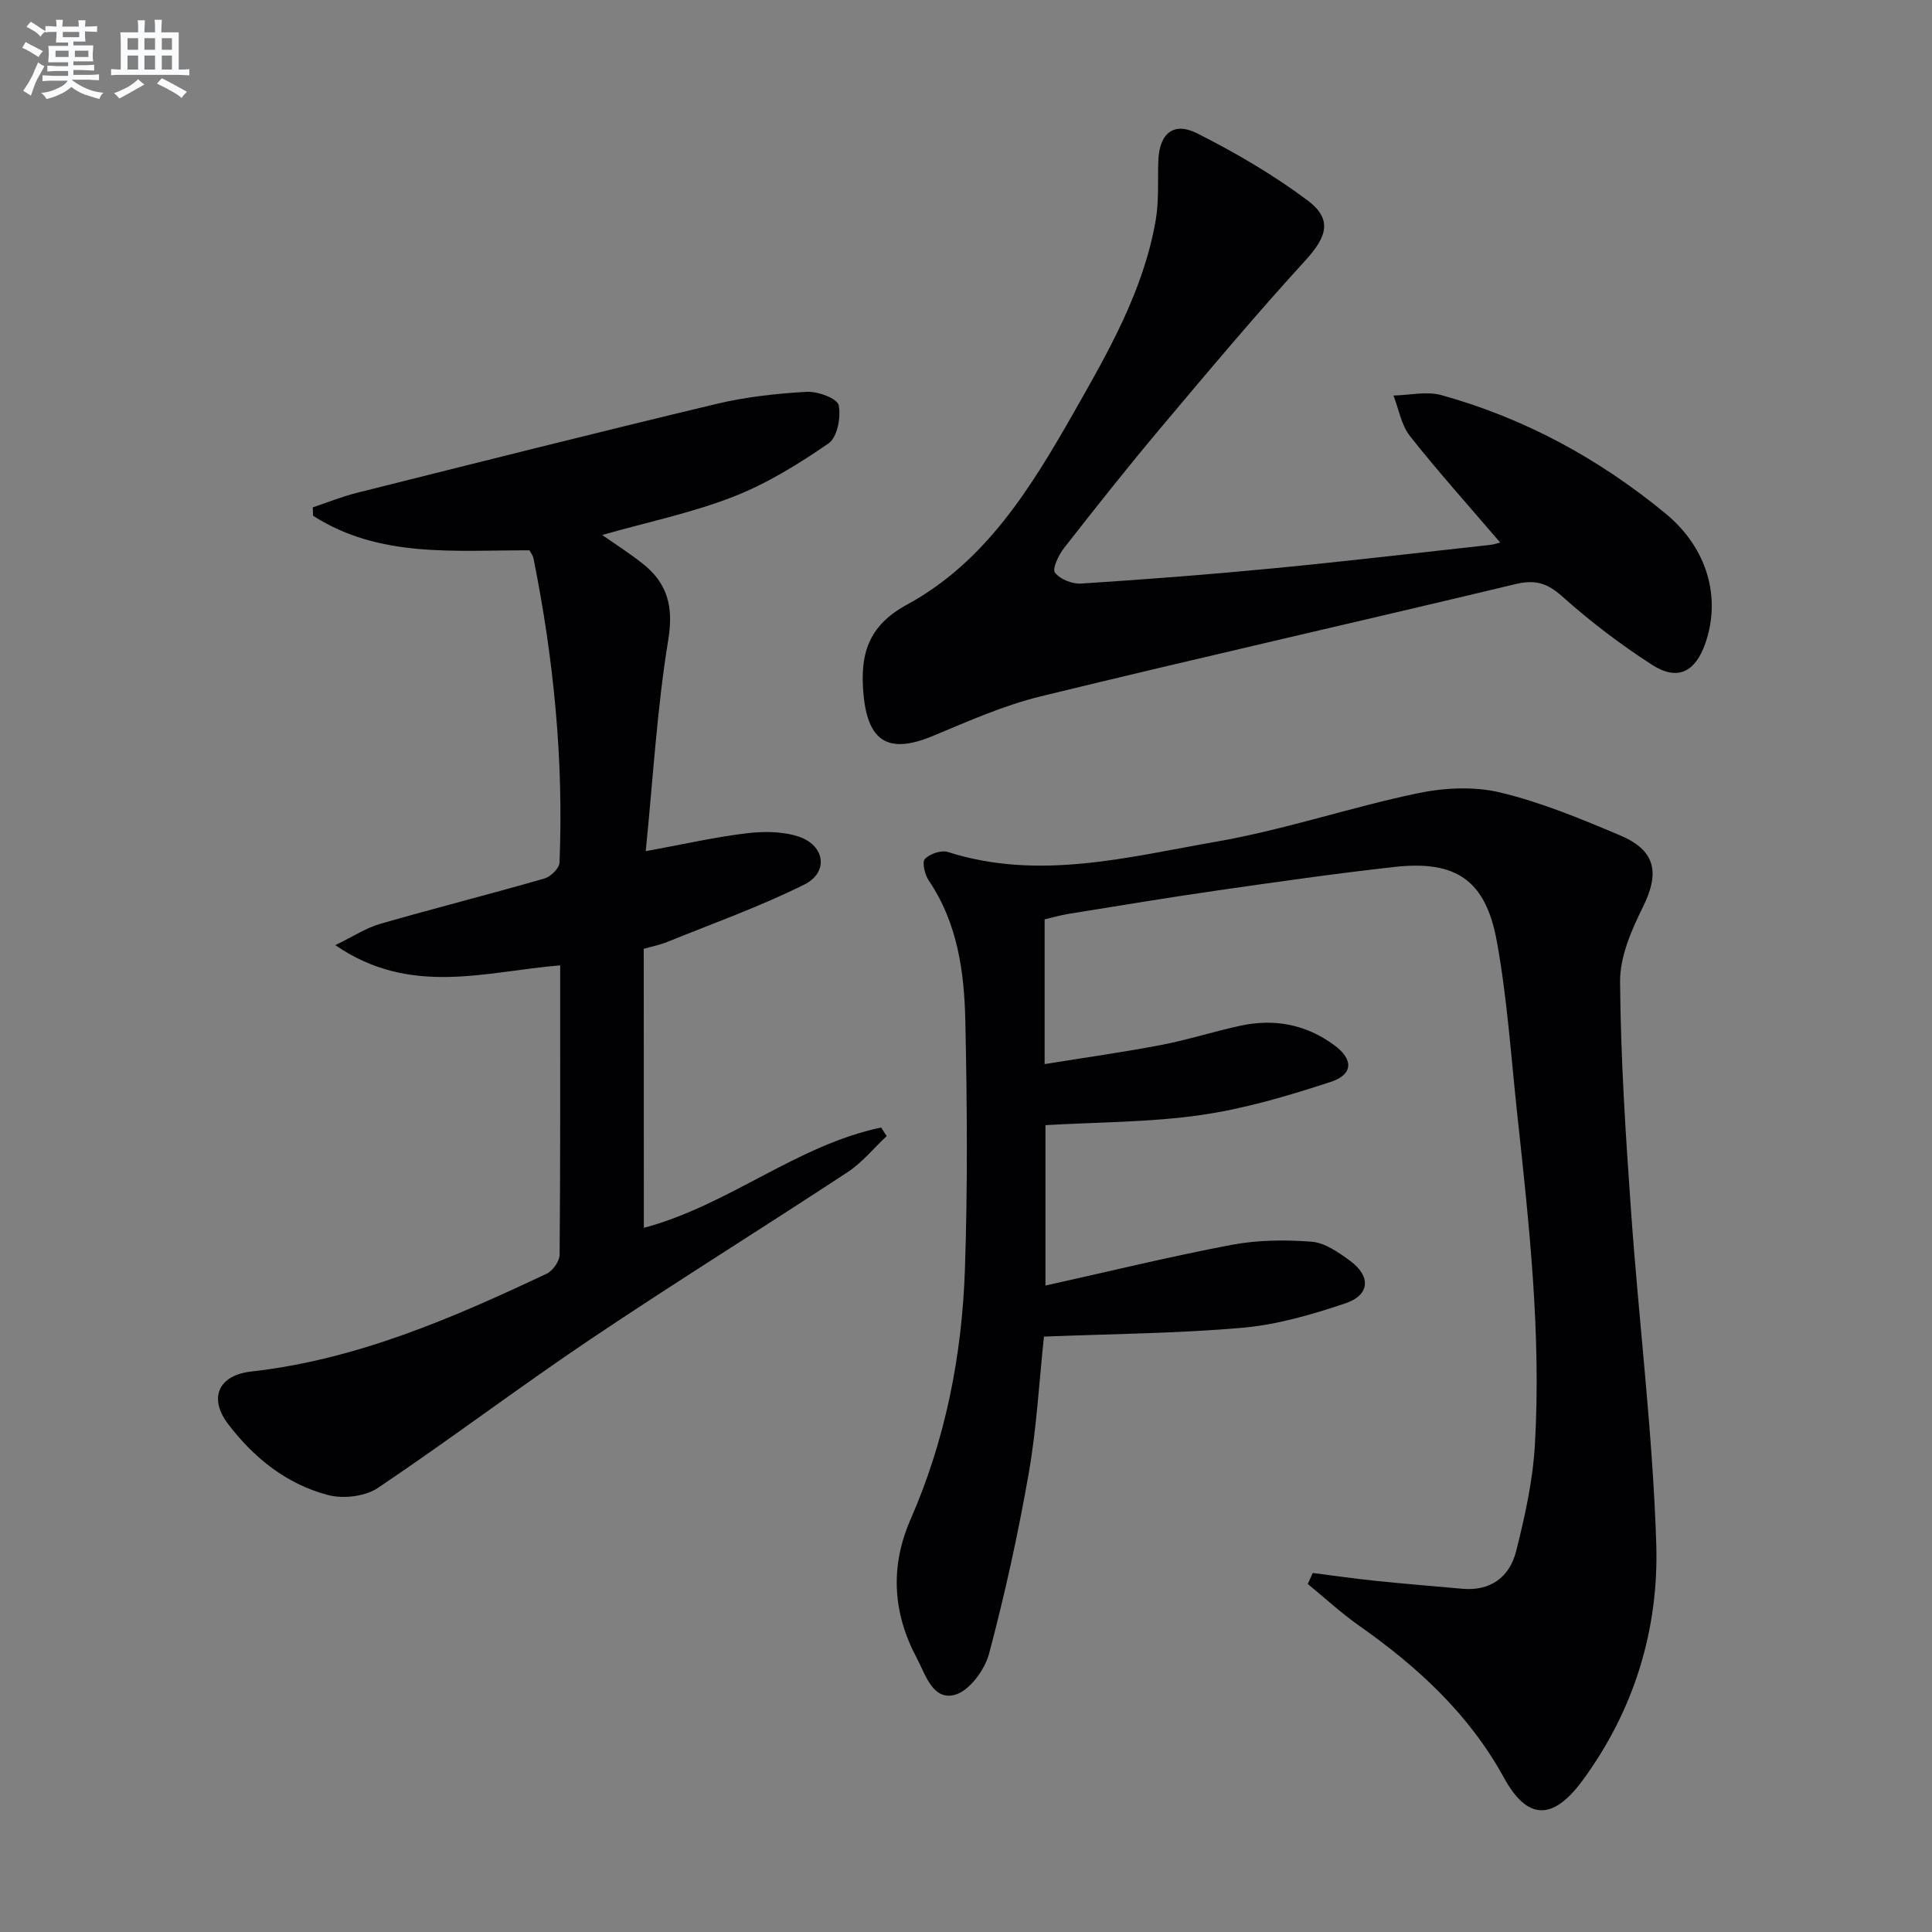
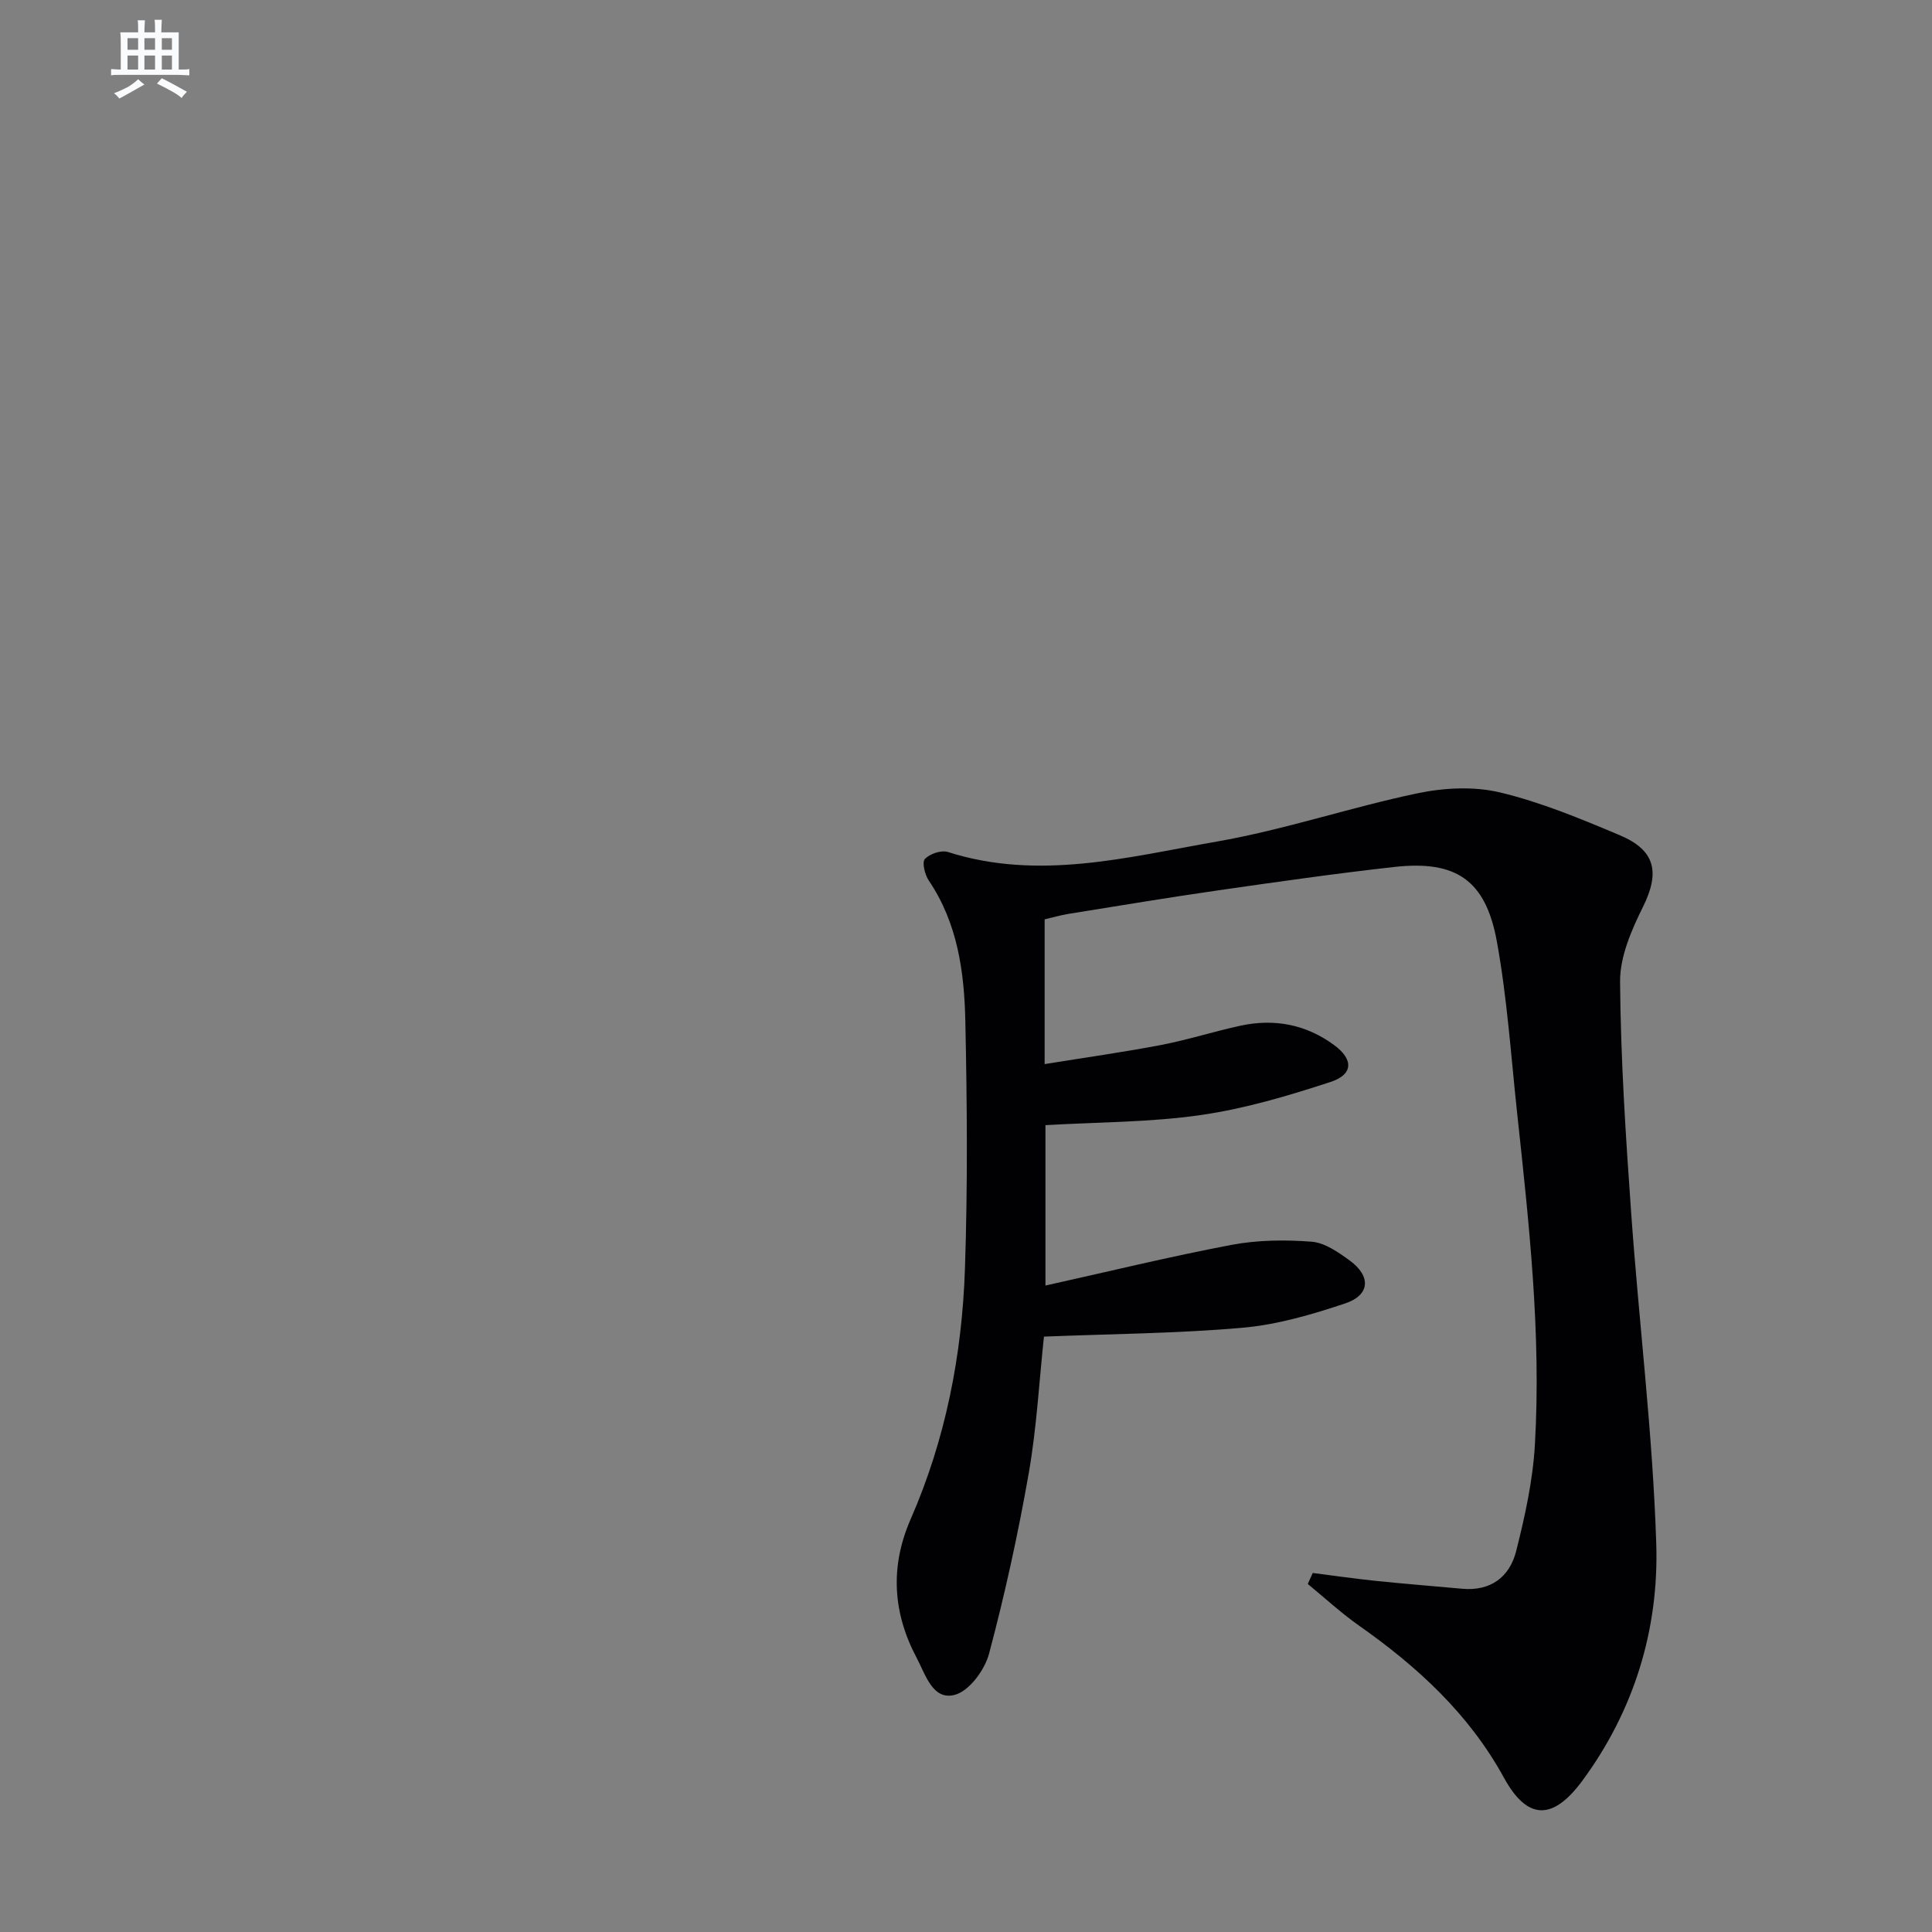
<svg xmlns="http://www.w3.org/2000/svg" enable-background="new 0 0 400 400" viewBox="0 0 400 400">
  <rect x="0" y="0" width="400" height="400" fill="#808080" stroke="none" />
  <g fill="#010103">
    <path d="m271.79 325.67c4.34.55 8.67 1.18 13.02 1.63 5.95.62 11.91 1.08 17.86 1.63 5.93.56 9.87-2.42 11.23-7.77 1.82-7.2 3.45-14.6 3.88-21.98 1.34-23.01-1.21-45.87-3.67-68.7-1.28-11.88-2.07-23.87-4.21-35.6-2.32-12.7-8.47-16.8-21.18-15.39-12.2 1.36-24.36 3.1-36.52 4.85-10.35 1.49-20.67 3.21-30.99 4.87-1.61.26-3.19.73-4.93 1.13v29.97c8.26-1.34 16.23-2.45 24.12-3.96 5.53-1.06 10.92-2.8 16.42-3.99 7.01-1.52 13.59-.27 19.41 4.02 4.01 2.95 3.98 6.08-.76 7.63-8.78 2.87-17.76 5.54-26.87 6.85-10.47 1.51-21.16 1.45-32.15 2.09v33.21c13.07-2.9 25.73-6 38.51-8.42 5.4-1.02 11.1-1.08 16.59-.66 2.74.21 5.54 2.18 7.91 3.91 4.43 3.24 4.2 7.14-.93 8.86-6.87 2.3-14.03 4.4-21.2 5.04-13.54 1.19-27.18 1.28-41.19 1.84-.99 9.22-1.5 18.85-3.15 28.29-2.2 12.56-4.94 25.05-8.22 37.37-.89 3.35-4.09 7.7-7.06 8.5-4.61 1.25-6.1-4.22-7.89-7.58-4.97-9.31-5.6-18.91-1.28-28.78 7.22-16.5 10.64-33.95 11.24-51.82.58-17.1.45-34.25.08-51.36-.22-10.14-1.6-20.22-7.56-29.03-.82-1.21-1.45-3.78-.81-4.47.99-1.08 3.4-1.89 4.77-1.45 18.83 6 37.3 1.04 55.65-2.16 14-2.44 27.6-7.07 41.53-9.99 5.52-1.16 11.73-1.48 17.14-.18 8.49 2.03 16.71 5.45 24.79 8.86 7.47 3.15 8.29 7.76 4.78 14.85-2.38 4.8-4.77 10.29-4.73 15.45.12 15.94 1.16 31.88 2.29 47.79 1.62 22.87 4.47 45.68 5.2 68.57.56 17.72-4.56 34.52-15.31 49.1-6.1 8.26-11.37 8.23-16.23-.64-7.26-13.24-17.91-22.98-30.02-31.5-3.71-2.61-7.07-5.72-10.59-8.61.33-.75.68-1.51 1.03-2.27z" />
-     <path d="m133.3 254.21c17.57-4.68 31.62-17.1 49.12-20.77.39.59.78 1.18 1.16 1.77-2.68 2.51-5.06 5.47-8.08 7.46-17.65 11.61-35.61 22.76-53.15 34.54-14.89 10-29.21 20.84-44.1 30.84-2.63 1.77-7.11 2.31-10.25 1.5-8.62-2.22-15.45-7.71-20.79-14.74-4.06-5.36-2-10.09 4.8-10.85 21.84-2.45 41.62-11.03 61.18-20.26 1.26-.6 2.66-2.57 2.67-3.91.17-19.81.12-39.63.12-59.92-15.38 1.23-30.93 6.56-46.56-4.19 3.8-1.84 6.39-3.57 9.24-4.39 11.32-3.26 22.75-6.15 34.07-9.41 1.29-.37 3.06-2.11 3.11-3.28.87-21.2-1.2-42.18-5.38-62.96-.12-.62-.57-1.18-.84-1.7-15.43-.05-31.07 1.66-44.79-7.15-.03-.58-.05-1.16-.08-1.74 3.05-1.02 6.05-2.24 9.16-3.02 24.78-6.21 49.56-12.46 74.41-18.4 6.09-1.46 12.43-2.15 18.69-2.51 2.27-.13 6.31 1.36 6.62 2.75.54 2.46-.28 6.69-2.09 7.93-6.21 4.28-12.79 8.35-19.79 11.07-8.61 3.35-17.78 5.25-27.07 7.89 2.79 1.96 5.67 3.79 8.33 5.89 5.16 4.07 6.48 8.88 5.35 15.78-2.32 14.18-3.14 28.61-4.67 43.8 8.06-1.48 14.44-2.94 20.91-3.71 3.52-.42 7.41-.41 10.72.68 5.49 1.8 6.3 7.39 1.22 9.93-9.15 4.56-18.86 8.02-28.36 11.88-1.51.62-3.15.93-4.9 1.43.02 19.11.02 38.07.02 57.77z" />
-     <path d="m310.59 112.32c-6.48-7.58-12.81-14.62-18.67-22.03-1.8-2.28-2.31-5.57-3.42-8.4 3.32-.07 6.87-.93 9.94-.08 17.2 4.77 32.62 13.17 46.37 24.49 8.66 7.13 11.56 17.36 8.28 26.84-2.08 6.02-5.77 7.9-11.05 4.5-6.54-4.21-12.8-8.98-18.6-14.16-3.12-2.78-5.61-3.52-9.66-2.55-32.74 7.85-65.59 15.26-98.3 23.24-7.68 1.87-15.05 5.17-22.39 8.22-9.12 3.79-13.43 1.19-14.32-8.7-.73-8.11.87-14.08 9-18.5 16.28-8.85 25.69-24.23 34.56-39.81 7.16-12.58 14.39-25.17 16.93-39.68.71-4.05.41-8.28.56-12.43.2-5.59 3.11-8.15 8.04-5.66 7.93 4 15.71 8.54 22.82 13.85 5.27 3.93 4.04 7.58-.38 12.42-10.3 11.27-20.13 22.98-29.96 34.67-6.86 8.15-13.47 16.51-20.03 24.9-1.12 1.44-2.5 4.29-1.9 5.09 1.03 1.38 3.58 2.4 5.41 2.28 13.27-.85 26.53-1.87 39.76-3.15 15.04-1.45 30.05-3.22 45.07-4.87.63-.07 1.23-.3 1.94-.48z" />
  </g>
-   <path d="m6.8 9.5c.6.3 1.3.7 2.1 1.1-.4.4-.7.8-.9 1.2-.7-.4-1.3-.8-1.8-1.1s-1.1-.6-1.6-.8c.2-.4.5-.8.7-1.2.4.2.8.5 1.5.8zm.9 6.9c-.3.6-.5 1.1-.7 1.7s-.4 1.1-.6 1.7c-.6-.4-1.1-.7-1.6-1 .7-1 1.2-1.8 1.5-2.4.3-.5.6-1.1.8-1.7.3-.6.5-1.2.8-1.8.3.3.8.6 1.3.8-.7 1.3-1.2 2.2-1.5 2.7zm.1-11c.4.3 1 .7 1.7 1.1-.5.2-.8.6-1.1 1.1-.5-.6-1-1-1.4-1.2s-.9-.6-1.5-.8c.2-.4.5-.7.9-1.1.5.3.9.6 1.4.9zm10.5 13.1c1 .4 2 .6 3.1.7-.4.4-.7.8-.8 1.3-.9-.2-1.9-.6-3-.9-1-.4-2-.9-2.8-1.6-.5.4-1.1.9-1.9 1.3s-1.9.9-3.3 1.2c-.1-.3-.5-.8-1.1-1.3 1 0 2.1-.3 3.2-.8 1.2-.5 1.9-1 2.3-1.7h-3.2c-.4 0-1 0-2 .1v-1.2c1 0 1.7.1 2 .1h3.3v-1h-2.3c-.2 0-.9 0-2 .1v-1.2c1.2 0 1.9.1 2 .1h2.3v-.8h-4.1c0-.7.1-1.2.1-1.6 0-.5 0-1.1-.1-1.8h4.1v-.7h-2.5c0-.6.1-1.1.1-1.6v-.6h-.5c-.4 0-1 0-1.8.1v-1.3c1.2 0 1.9.1 2.1.1h.2c0-.3 0-.8-.1-1.4h1.4c0 .6-.1 1-.1 1.4h3.4c0-.4 0-.8-.1-1.3h1.5c0 .4-.1.9-.1 1.3.7 0 1.5 0 2.5-.1v1.2c-1 0-1.8-.1-2.5-.1v.6c0 .3 0 .8.1 1.5h-2.5v.8h4.1c0 .8-.1 1.3-.1 1.8s0 1 .1 1.5h-4.1v.8h1.4c.8 0 1.8 0 2.9-.1v1.2c-1 0-1.9-.1-2.8-.1h-1.5v1h3.2c.3 0 1 0 2.1-.1v1.2c-1.1 0-1.8-.1-2.1-.1h-3.4l-.1.1c1.4 1 2.4 1.5 3.4 1.9zm-4.1-6.7v-1.3h-2.7v1.3zm2.2-4.1v-1.1h-3.4v1.1zm1.9 4.1v-1.3h-2.8v1.3z" fill="#fafbfc" />
  <path d="m37 6.7v2.3 5.4c1 0 1.8 0 2.2-.1v1.3c-.6 0-1.5-.1-2.5-.1h-11.9c-.7 0-1.3 0-1.8.1v-1.3c.5 0 1.1.1 2 .1v-5.2c0-1 0-1.8-.1-2.5h3.7c0-1.3 0-2.1-.1-2.5h1.5c0 .4-.1 1.3-.1 2.5h2.2c0-1.2 0-2.1-.1-2.6h1.5c0 .4-.1 1.3-.1 2.6zm-12.3 13.7c-.3-.4-.7-.8-1.1-1.1 1.1-.4 2.1-.9 2.9-1.3.8-.5 1.5-1 2.1-1.6.4.4.9.8 1.3 1.1-2.5 1.4-4.2 2.4-5.2 2.9zm3.9-10.1v-2.4h-2.2v2.4zm0 4.1v-2.9h-2.2v2.9zm3.5-4.1v-2.4h-2.2v2.4zm0 4.1v-2.9h-2.2v2.9zm.4 2.9 1-1.1c.6.3 1.4.7 2.5 1.3s2 1.1 2.7 1.5c-.4.4-.8.8-1.1 1.3-.8-.8-2.5-1.7-5.1-3zm3.1-7v-2.4h-2.1v2.4zm0 4.1v-2.9h-2.1v2.9z" fill="#fafbfc" />
</svg>